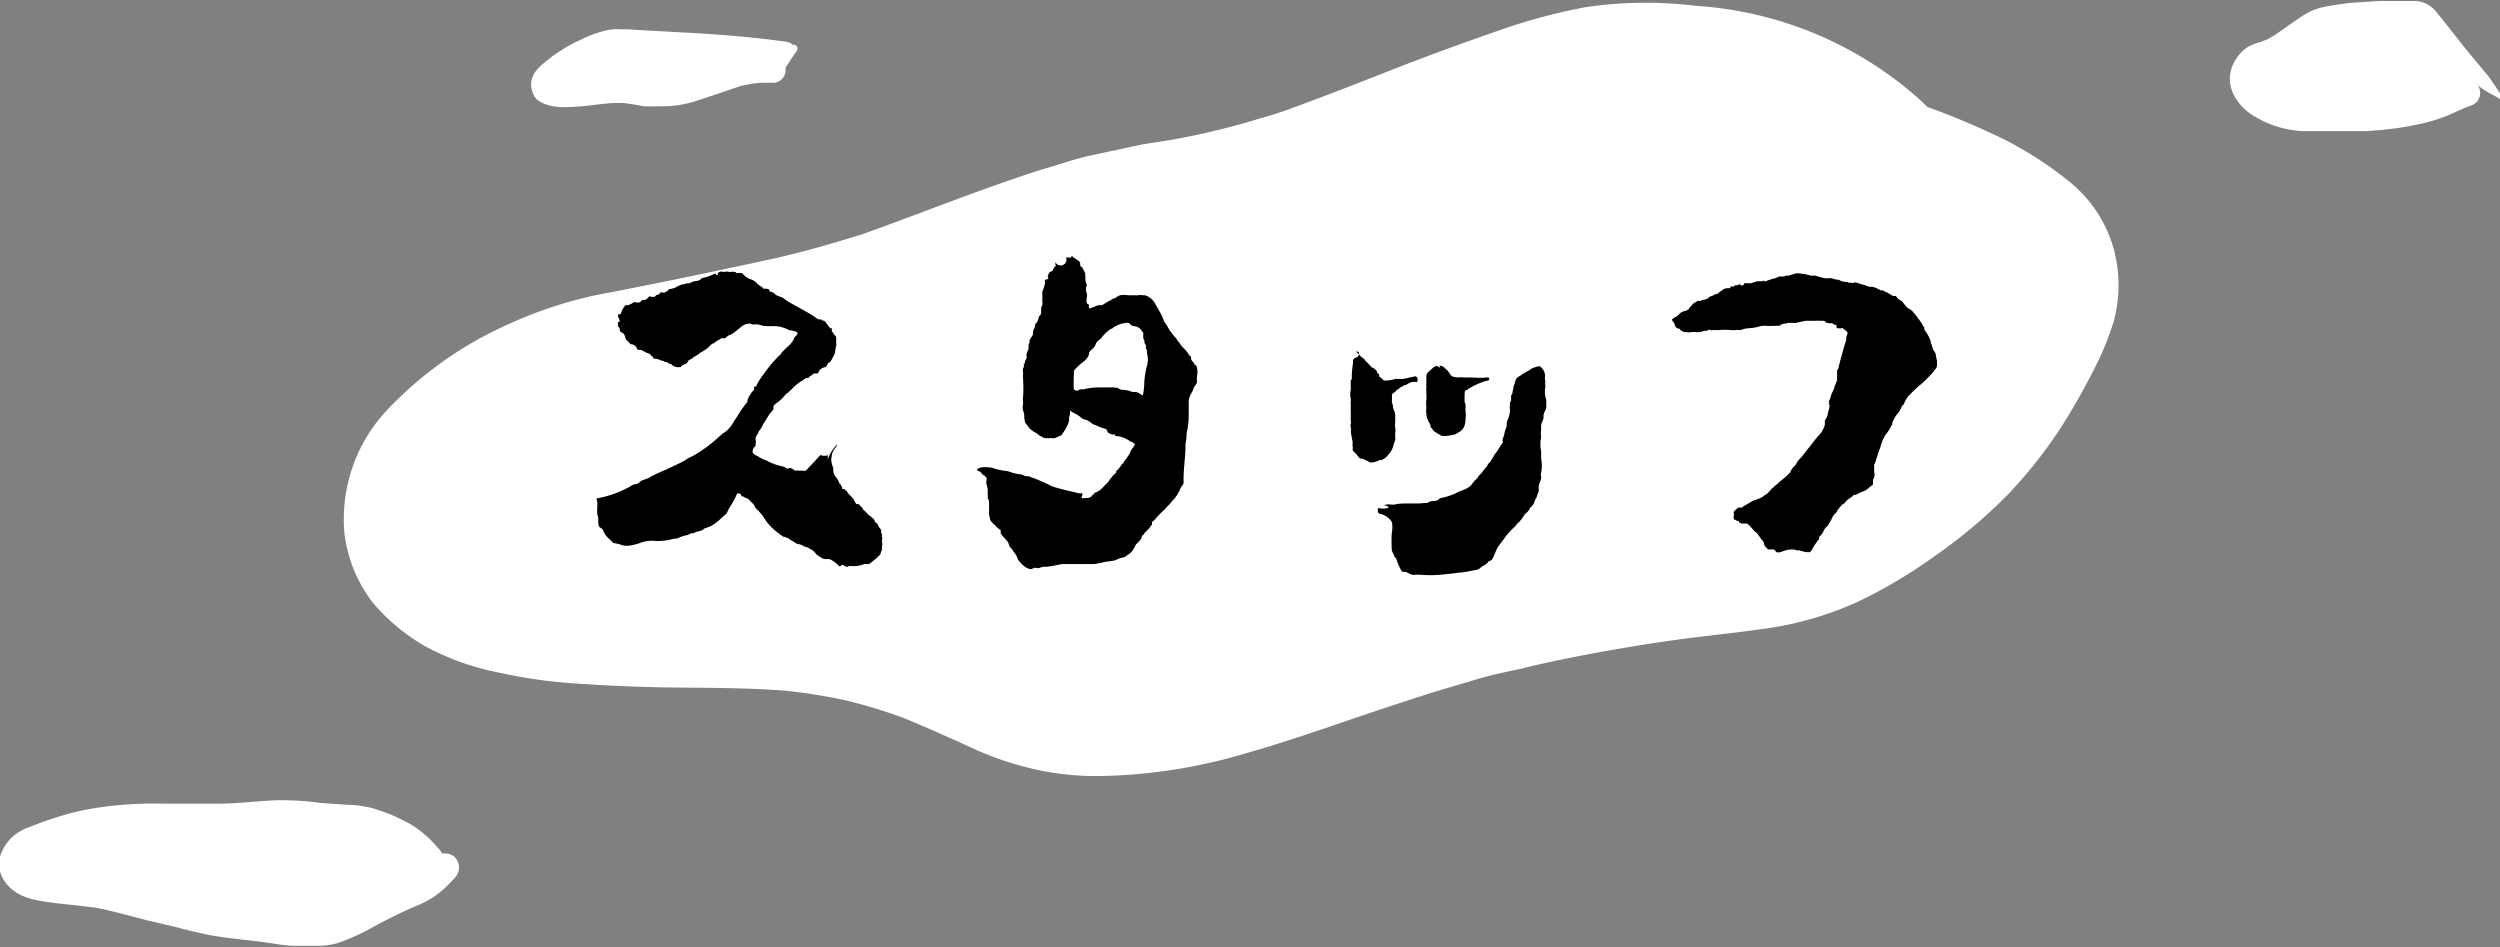
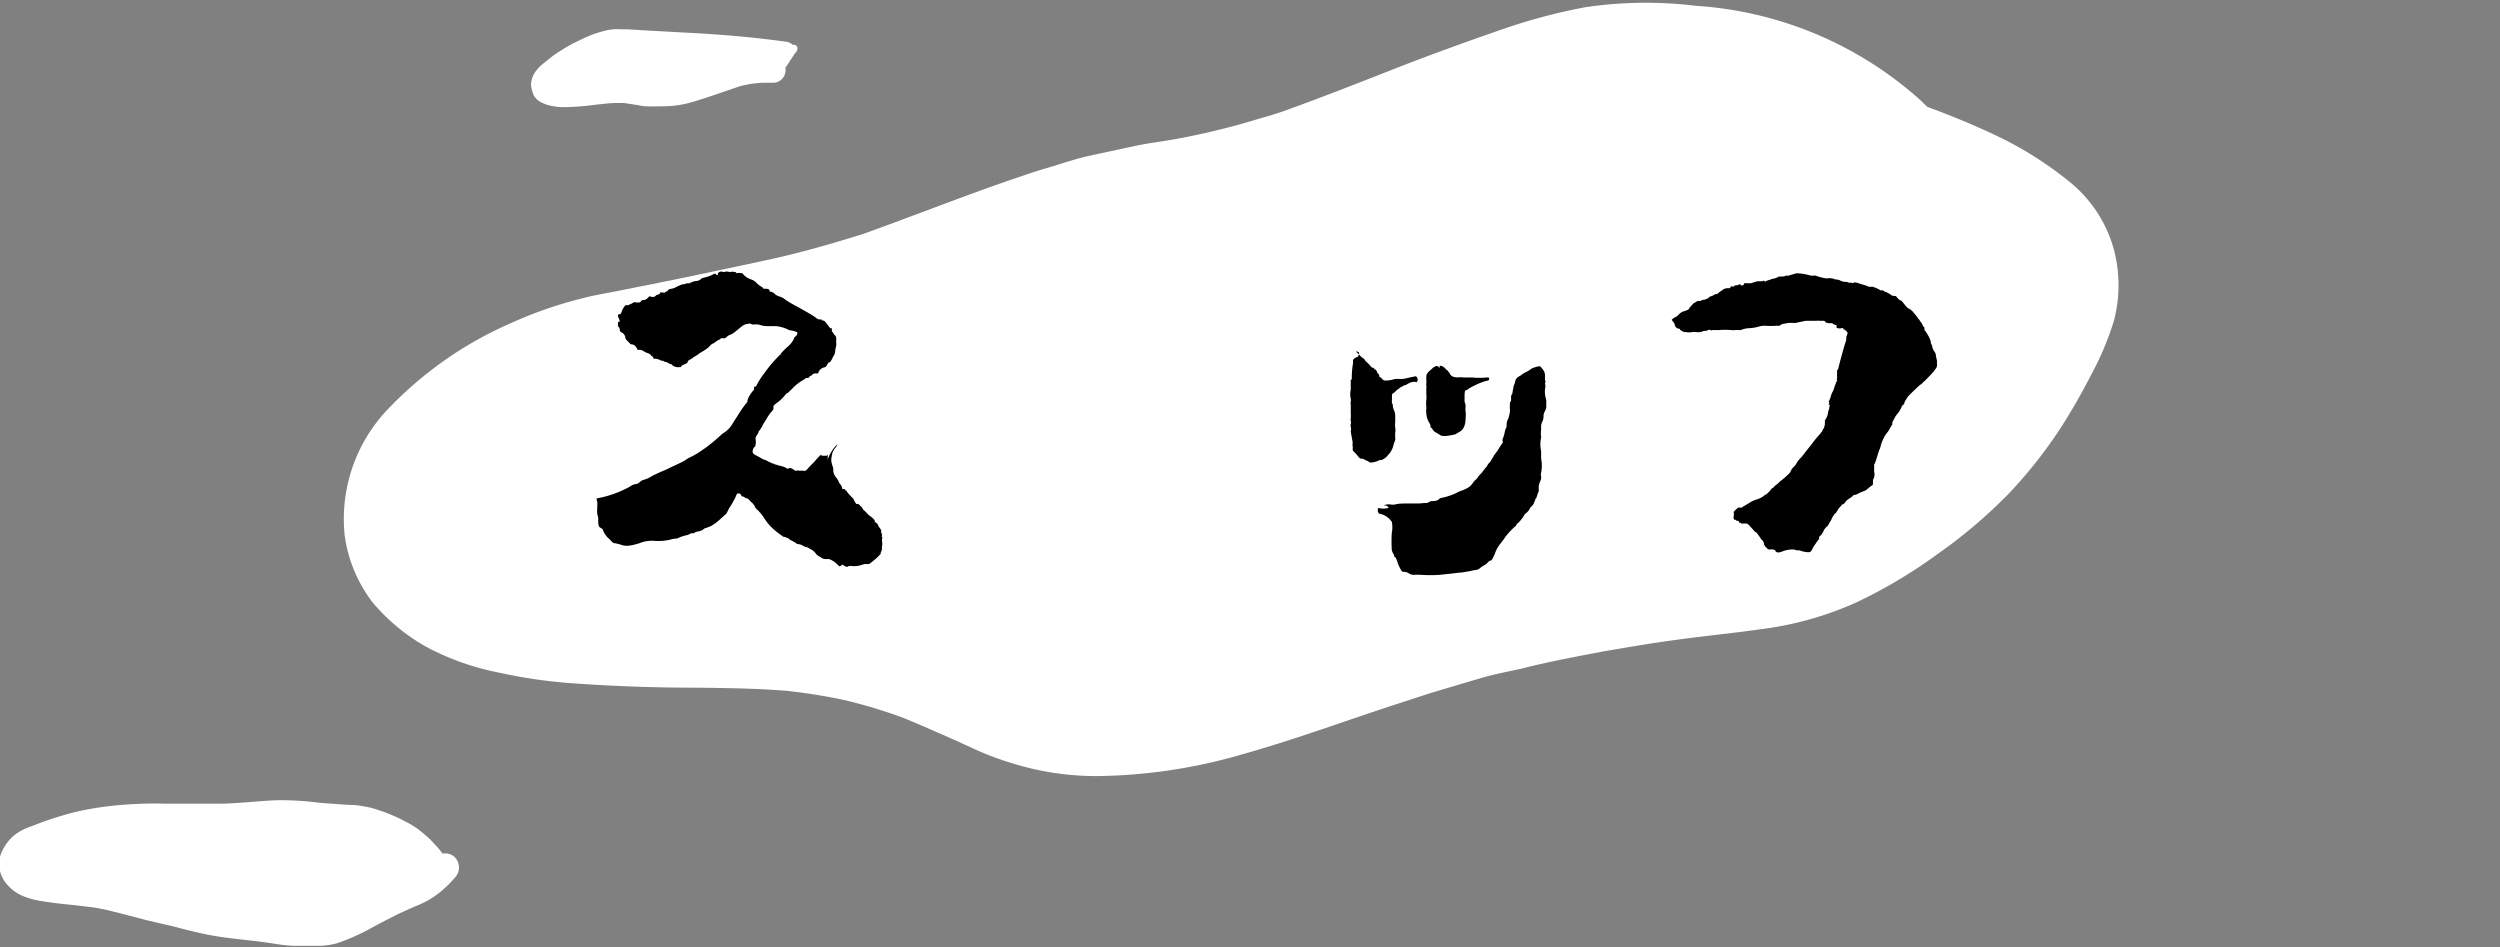
<svg xmlns="http://www.w3.org/2000/svg" width="145.64" height="55.17" viewBox="0 0 145.64 55.17">
  <rect x="0" y="0" width="145.64" height="55.17" fill="#808080" stroke="none" />
  <defs>
    <style>.cls-1{fill:#fff;}</style>
  </defs>
  <g id="レイヤー_2" data-name="レイヤー 2">
    <g id="レイヤー_1-2" data-name="レイヤー 1">
      <path class="cls-1" d="M123.15,14.55a8.14,8.14,0,0,1,0,4.13,17,17,0,0,1-1.32,3.14A36,36,0,0,1,120,25a27.21,27.21,0,0,1-3,3.78,29.66,29.66,0,0,1-4.2,3.55,28.86,28.86,0,0,1-4.67,2.77,19.39,19.39,0,0,1-5.59,1.56c-1.68.24-3.37.4-5,.63-1.41.19-2.8.43-4.19.67-1.59.3-3.18.6-4.75,1-.78.17-1.56.32-2.32.54l-2.93.87c-1.22.4-2.44.79-3.65,1.2-2.42.82-4.83,1.67-7.28,2.36A31.39,31.39,0,0,1,64,45.21a16.37,16.37,0,0,1-4-.46,18.62,18.62,0,0,1-2.82-.93c-.56-.24-1.11-.51-1.66-.75-1-.44-2-.89-3-1.29a30.51,30.51,0,0,0-3.34-1,32.92,32.92,0,0,0-3.4-.54c-1.77-.14-3.55-.16-5.33-.18-2.3,0-4.59-.08-6.88-.24a29.16,29.16,0,0,1-4.47-.63,15.18,15.18,0,0,1-4.31-1.53,11.42,11.42,0,0,1-3.07-2.55,8.21,8.21,0,0,1-1.65-4,9.27,9.27,0,0,1,2.68-7.43,22,22,0,0,1,7-4.85A24.23,24.23,0,0,1,34,17.36c.64-.17,1.29-.27,1.94-.4L39,16.35q3-.62,6-1.27c1.79-.4,3.53-.9,5.28-1.45,2.94-1.05,5.84-2.21,8.8-3.22.64-.22,1.28-.44,1.94-.63s1.58-.51,2.37-.69L66,8.53c.75-.17,1.52-.26,2.27-.39a42.19,42.19,0,0,0,5.19-1.26l0,0L74,6.73l.74-.24h0c2.13-.77,4.23-1.59,6.34-2.42s4.29-1.62,6.46-2.37A33.4,33.4,0,0,1,92.36.42,23.94,23.94,0,0,1,98.8.34a21.65,21.65,0,0,1,13.08,5.5l.39.38.15.06a45.71,45.71,0,0,1,4.33,1.84,21.47,21.47,0,0,1,3.8,2.46A7.67,7.67,0,0,1,123.15,14.55Z" />
      <path d="M42.07,15.83a.31.31,0,0,0,.18,0,.47.47,0,0,1,.19,0,.18.18,0,0,0,.16,0c.09,0,.28,0,.3.07s0,0,.09,0,.3,0,.3.07a1,1,0,0,0,.44.3.77.77,0,0,1,.36.23,1.39,1.39,0,0,0,.26.2s.09.05.09.07,0,.05.11.05.26,0,.28.11.07.05.11.07a1.4,1.4,0,0,1,.17.09c.06.1.18.14.43.23a.68.68,0,0,1,.21.14,6.78,6.78,0,0,0,.67.39c.59.33,1,.56,1.15.69a.32.32,0,0,0,.18.07c.07,0,.09,0,.12,0a.05.05,0,0,0,.06.06.19.19,0,0,1,.12.05c.05.05.18.23.25.32s.12.12.16.07,0,0,0,.07,0,.12,0,.14a.19.19,0,0,1,.09.09l.07.12c.07,0,.1.13.1.25a.65.65,0,0,0,0,.21s0,.11,0,.13a2,2,0,0,0-.07.39.62.62,0,0,1-.09.23c-.05.07-.09.19-.14.26s-.11.18-.11.11-.12.12-.16.21a.25.25,0,0,1-.16.09.48.48,0,0,0-.3.25c0,.07-.07.1-.12.1a.18.18,0,0,0-.11,0s-.1,0-.16.09-.12,0-.14.1a.13.13,0,0,1-.12.07c-.07,0-.07,0-.09,0a.69.69,0,0,1-.16.12,2.71,2.71,0,0,0-.55.41,1.94,1.94,0,0,1-.26.25c0,.05-.16.12-.2.16a2.34,2.34,0,0,1-.55.53.89.89,0,0,0-.17.16s0,0,0,.05a.84.84,0,0,0,0,.14,2.49,2.49,0,0,1-.19.23,4.41,4.41,0,0,0-.25.39l-.16.25a1.51,1.51,0,0,1-.26.42s0,0,0,0a.37.37,0,0,1-.07.16,1.27,1.27,0,0,0-.12.23A1.08,1.08,0,0,1,44,26a.36.36,0,0,0-.14.39.55.55,0,0,0,.23.16l.32.18.11.05a.74.74,0,0,1,.21.09.88.88,0,0,0,.21.09s0,0,0,0A.05.05,0,0,0,45,27l.07,0a.1.1,0,0,0,.07.05,1.83,1.83,0,0,1,.23.07,2.13,2.13,0,0,1,.27.07.26.26,0,0,1,.14.07.2.2,0,0,0,.23,0s.07,0,.21.09.14.1.16.07.12,0,.18,0l.12,0s.09,0,.09,0a.34.34,0,0,0,.16,0,.61.61,0,0,0,.16-.16l.26-.27c.11-.1.25-.28.34-.37s.16-.16.16-.12,0,.05.07.05.12,0,.12,0,0,0,0,0,0,0,.09,0,.07-.07.09-.07,0,0,0,.07v.19c0,.09,0,.11,0,.09a.08.08,0,0,0,0-.07,2.36,2.36,0,0,1,.55-.87s0,.06-.07.16a.91.91,0,0,0-.25.55.77.77,0,0,0,0,.37,1.66,1.66,0,0,0,.09.29,1,1,0,0,1,0,.17.77.77,0,0,0,.19.41,1,1,0,0,1,.16.3s0,0,0,0a.6.6,0,0,1,.17.28c0,.07,0,.07.09.07a.09.09,0,0,1,.09.05.12.12,0,0,0,.09.06c0,.05.07.14.3.37.07.07.11.12.11.14s.14.28.17.25a.21.21,0,0,1,.18.07s0,.05.07.07l.11.14c0,.07.1.11.12.14l.11.11a.92.92,0,0,0,.14.14c.09.05.35.28.32.3s0,.07.1.14.11.2.16.25.09.14.11.14,0,.07,0,.11a.26.26,0,0,0,.05.14c0,.05,0,.05,0,.09s-.05.05,0,.07,0,.09,0,.25a.76.76,0,0,1,0,.33.71.71,0,0,0,0,.18.59.59,0,0,1-.07.14.31.31,0,0,0,0,.09,3.48,3.48,0,0,1-.3.3l-.26.21a.28.28,0,0,1-.18.09c-.05,0-.14,0-.23,0a1.51,1.51,0,0,1-.67.12.62.62,0,0,0-.23,0c-.09.07-.16.05-.36-.09L48.92,33a.53.53,0,0,1-.11-.09,1.4,1.4,0,0,0-.25-.21c-.21-.13-.26-.13-.28-.13s-.05,0-.07,0-.07,0-.11,0a.49.49,0,0,1-.33-.14c-.07,0-.13-.09-.16-.09s-.14-.2-.3-.3l-.2-.11a.4.4,0,0,0-.19-.07,1,1,0,0,1-.18-.09.56.56,0,0,0-.23-.07.27.27,0,0,1-.16-.07c-.05-.05-.14-.07-.19-.12a.42.42,0,0,1-.18-.11.25.25,0,0,0-.14-.07.14.14,0,0,1-.09-.05.18.18,0,0,0-.09,0,4.87,4.87,0,0,1-.55-.41,3,3,0,0,1-.58-.67,1.8,1.8,0,0,0-.18-.25c-.07-.1-.14-.14-.14-.17s0,0-.07-.06-.09-.1-.14-.14a.6.6,0,0,0-.23-.32c-.16-.19-.23-.23-.27-.23a.51.51,0,0,1-.12-.05.13.13,0,0,0-.11-.05s-.05,0-.1-.09-.06-.09-.13-.09h-.1l-.11.25a4.85,4.85,0,0,1-.35.6l-.16.32-.39.35a2.83,2.83,0,0,1-.5.37.26.26,0,0,0-.12.06s-.07,0-.14.05a.34.34,0,0,0-.2.09.25.25,0,0,1-.12.07l-.16.05c-.14,0-.32.14-.34.11s-.1,0-.19.05-.2.07-.3.09l-.27.09c-.07.05-.12.07-.35.09a1.82,1.82,0,0,0-.2.05,3.2,3.2,0,0,1-.9.07,1.9,1.9,0,0,0-.9.14c-.6.18-.83.18-1.1.07l-.28-.07c-.11,0-.14,0-.34-.23a1.22,1.22,0,0,1-.39-.53c0-.05-.05-.09-.14-.14s-.14-.09-.14-.46a.59.59,0,0,0-.05-.3,2.24,2.24,0,0,1,0-.5.1.1,0,0,1,0-.07s0-.07,0-.14c-.06-.25-.06-.25,0-.25a6.31,6.31,0,0,0,1.91-.69.74.74,0,0,1,.32-.14c.05,0,.09,0,.21-.09a.61.61,0,0,1,.3-.17,1.6,1.6,0,0,0,.43-.2c.17-.09.53-.26.81-.37.57-.28,1-.46,1.17-.58a1.33,1.33,0,0,1,.21-.13,4.59,4.59,0,0,0,.78-.46l.23-.16a11.73,11.73,0,0,0,.9-.76s0,0,.07-.05a1.52,1.52,0,0,0,.43-.39c.07-.09.23-.37.37-.57a6.84,6.84,0,0,1,.6-.86.16.16,0,0,0,0-.09,1.71,1.71,0,0,1,.39-.62s0,0,0-.09,0-.09.07-.09a.06.06,0,0,0,.07-.07,4.62,4.62,0,0,1,.48-.74,7.27,7.27,0,0,1,.85-1c.07-.05.1-.09.1-.12a3.66,3.66,0,0,1,.43-.43,1.37,1.37,0,0,0,.32-.42s0-.09.12-.16a.39.39,0,0,0,.09-.18c0-.07-.27-.14-.44-.16a.25.25,0,0,1-.13-.05A2.06,2.06,0,0,0,45.2,19c-.09,0-.35,0-.42,0s-.3,0-.43-.05c-.35-.11-.46,0-.58-.07s-.23,0-.23,0,0,0-.07,0a1,1,0,0,0-.23.11l-.39.32a1.84,1.84,0,0,1-.25.17.64.64,0,0,0-.28.16.17.17,0,0,1-.16.07.28.28,0,0,0-.16,0,.2.2,0,0,1-.14.09s-.11.07-.18.12-.09.09-.14.09-.14.09-.25.21a2.94,2.94,0,0,1-.35.25,1.2,1.2,0,0,0-.25.16.56.56,0,0,1-.14.09.42.42,0,0,1-.13.07.52.52,0,0,1-.19.14c-.09.05-.14.07-.16.14s-.07.11-.21.16a.54.54,0,0,0-.18.11c0,.05,0,.05-.18.05a.52.52,0,0,1-.33-.11.12.12,0,0,0-.11-.07l-.12-.05a.27.27,0,0,0-.13-.07.22.22,0,0,1-.17-.07.15.15,0,0,0-.09,0l-.11-.05a.86.86,0,0,0-.21-.07c-.14,0-.16,0-.18-.07a.19.19,0,0,0-.12-.11s0,0,0,0a.2.2,0,0,0-.1-.11l-.23-.09c-.16-.09-.2-.14-.34-.14s-.12,0-.16-.09a.39.39,0,0,0-.28-.23c-.07,0-.09,0-.16-.09l-.14-.14a.42.42,0,0,1-.09-.14c0-.14-.11-.28-.21-.32s-.09-.07-.11-.14A.33.33,0,0,0,36,19s0,0,0-.14,0-.11.07-.11,0-.09,0-.19a.26.26,0,0,1-.07-.16c0-.07,0-.07.07-.09s.09,0,.14-.14a1.06,1.06,0,0,1,.23-.39s.07,0,.09,0,.05,0,.07,0l.14-.07a.45.45,0,0,0,.16-.09.17.17,0,0,1,.14,0h.14c.09,0,.11,0,.16-.07s.07-.07.09-.07,0,0,0,0,0,0,.06,0a.36.36,0,0,0,.26-.14c.07-.07.09-.09.14-.07a.33.33,0,0,0,.27,0s.05-.07.12-.09a.59.59,0,0,0,.18-.09c0-.07,0-.07.14-.05s.11,0,.14,0,0-.05.07-.05a.14.14,0,0,0,.09-.06.21.21,0,0,1,.16-.1.87.87,0,0,0,.34-.11,2.05,2.05,0,0,1,.37-.16.34.34,0,0,0,.21-.05.18.18,0,0,1,.09,0,.36.36,0,0,0,.18-.05.82.82,0,0,1,.33-.09.5.5,0,0,0,.23-.09.3.3,0,0,1,.18-.1,2.21,2.21,0,0,0,.53-.18c.11-.07.16-.07.21,0s.06,0,.09,0,0,0,0-.06S42,15.78,42.07,15.83Z" />
-       <path d="M62.45,14.91l.09.09a1.52,1.52,0,0,1,.21.14.29.29,0,0,1,.18.23c0,.11,0,.16.09.18s0,0,0,0,.07.09.11.19.1.16.1.25a.13.13,0,0,0,0,.11s0,.12,0,.19a.62.62,0,0,0,.07.25.13.13,0,0,1,0,.12.51.51,0,0,0,0,.39.44.44,0,0,1,0,.32s0,.11,0,.18,0,.12.07.16.07.05.07.1a.17.17,0,0,0,0,.11c0,.07,0,.07.32-.05a1.26,1.26,0,0,1,.23-.09,0,0,0,0,0,0,0s0,0,.07,0l.14,0,.23-.14.12-.07a.16.16,0,0,1,.09-.05.2.2,0,0,0,.11-.06.25.25,0,0,1,.14-.07.35.35,0,0,0,.14-.07.68.68,0,0,1,.23-.12,1.37,1.37,0,0,1,.46,0l.41,0a.41.41,0,0,0,.16,0,.64.64,0,0,1,.26,0,.51.51,0,0,1,.32.07,1,1,0,0,1,.46.49s0,0,0,0a7.32,7.32,0,0,1,.37.67c.07.14.11.3.16.37a1.81,1.81,0,0,1,.18.27,3.21,3.21,0,0,0,.44.6.26.26,0,0,1,.09.14s.07.07.12.14.09.11.09.13.07.07.11.14a2,2,0,0,1,.37.44c.05.07.09.11.12.11s0,.05,0,.1a.31.31,0,0,0,.07.16s.12.11.12.16,0,0,.07.07.07.07.09.18a1,1,0,0,1,0,.48,1.38,1.38,0,0,0,0,.26s0,.09,0,.09,0,0,0,0a.59.59,0,0,1-.12.21.76.76,0,0,0-.13.3,1.72,1.72,0,0,0-.14.25.88.88,0,0,0-.09.35,1.06,1.06,0,0,1,0,.18s0,.25,0,.53,0,.62-.12,1.13c0,.36-.07.64-.07.66s0,.12,0,.23c0,.39-.11,1.24-.11,1.75v.3l-.1.16a1.75,1.75,0,0,0-.11.18.3.3,0,0,1-.07.16.33.33,0,0,0-.07.14s-.07.09-.16.23a1.32,1.32,0,0,0-.21.23s-.07.09-.14.16-.13.12-.13.14a2.12,2.12,0,0,1-.26.25c-.13.14-.32.33-.39.42a1.09,1.09,0,0,1-.2.18s0,.05,0,.07a.05.05,0,0,1,0,.05s0,0,0,0a.06.06,0,0,1,0,.05.25.25,0,0,0-.11.13,1.51,1.51,0,0,1-.21.23l-.14.14s0,.05-.07.09a.31.31,0,0,0-.07.12,0,0,0,0,1,0,0s0,.07-.07.14a1.12,1.12,0,0,1-.16.19.53.53,0,0,0-.16.2,1.12,1.12,0,0,1-.32.44,1.27,1.27,0,0,0-.21.14.23.23,0,0,1-.14.07,1.17,1.17,0,0,0-.41.14s-.12.06-.42.09a3.2,3.2,0,0,0-.48.09l-.39.07-.28,0s-.07,0-.11,0a.9.9,0,0,0-.19,0l-.69,0-.62,0-.34.07a4.4,4.4,0,0,1-.62.09.7.7,0,0,0-.35.07.32.32,0,0,1-.14,0,.32.32,0,0,0-.18,0l-.14.06-.11,0-.21-.09a1.55,1.55,0,0,1-.48-.49,1.05,1.05,0,0,0-.19-.36.82.82,0,0,1-.11-.17.71.71,0,0,0-.07-.09s-.12-.11-.12-.16a.91.91,0,0,0-.11-.25c-.32-.35-.37-.42-.39-.48a.47.47,0,0,1,0-.16c0-.05-.19-.1-.3-.28a1.32,1.32,0,0,1-.33-.35.23.23,0,0,0,0-.09,1,1,0,0,1-.05-.43v-.19c0-.39,0-.44-.07-.5a.53.53,0,0,1,0-.17s0-.06,0-.06a.62.62,0,0,1,0-.23,1.67,1.67,0,0,0-.07-.35.53.53,0,0,1,0-.3c0-.07,0-.09,0-.11l-.1-.1a.11.11,0,0,0-.09-.06s-.09-.07-.13-.14a.22.22,0,0,0-.12-.09c-.09,0-.14-.1-.11-.12a.66.66,0,0,1,.45-.11,1.53,1.53,0,0,1,.6.09,3.86,3.86,0,0,0,.74.14,3.37,3.37,0,0,0,.67.18s.06,0,.11,0a1.36,1.36,0,0,0,.25.11c.07,0,.14,0,.16,0a.87.87,0,0,1,.17.07,3.89,3.89,0,0,1,.52.2c.23.09.46.21.51.23a1,1,0,0,0,.18.09c.17.07.92.26,1.11.3s.25.05.39.1a.92.92,0,0,0,.27,0A.62.62,0,0,1,63,29c0,.05.37,0,.46,0a.27.27,0,0,1,.12-.07.54.54,0,0,1,.09-.12.1.1,0,0,1,.07,0s0,0,0-.07a.3.3,0,0,1,.14-.07,1.07,1.07,0,0,0,.39-.3l.25-.25a1.85,1.85,0,0,0,.14-.19s.12-.16.21-.25.18-.16.16-.19,0-.06.09-.13a2.2,2.2,0,0,0,.23-.3s0-.05.09-.07,0,0,0-.05a3.62,3.62,0,0,0,.41-.6c0-.09.16-.27.21-.34l.07-.14,0,0s-.07,0-.18-.12l-.07,0a1.77,1.77,0,0,0-.74-.33c-.14,0-.18,0-.2-.09s0,0-.1,0a.7.7,0,0,1-.18-.05.29.29,0,0,0-.12-.07L64.45,25l-.3-.09-.25-.11a.39.39,0,0,0-.14-.05,1,1,0,0,1-.25-.16.91.91,0,0,0-.35-.16s-.14-.05-.14-.07a2.16,2.16,0,0,0-.5-.32l-.19-.12,0,.19c0,.09-.05.18-.05.2a.1.1,0,0,1,0,.07s0,.07,0,.14a2.24,2.24,0,0,1-.3.62.85.85,0,0,0-.09.14c0,.05-.07.09-.09.09l-.21.09a.42.42,0,0,1-.27.07.47.47,0,0,0-.21,0c-.16,0-.32,0-.34-.05s0,0,0,0l-.16-.07-.25-.19a1.28,1.28,0,0,1-.4-.29l-.23-.3a1.33,1.33,0,0,1-.06-.42,1.13,1.13,0,0,0-.07-.3.62.62,0,0,1,0-.36c0-.14,0-.21,0-.23a.31.31,0,0,1,0-.19,6.9,6.9,0,0,0,0-1s0-.07,0-.07,0,0,0-.09a.32.32,0,0,1,0-.14s0-.06,0-.16a.34.34,0,0,1,.05-.3s0,0,0-.09-.05-.09,0-.09.05,0,.05-.07a.57.57,0,0,1,.11-.25v-.09a.22.22,0,0,1,0-.14c0-.05,0-.12.06-.19a.47.47,0,0,0,.05-.16s0-.07,0-.13,0-.14.05-.17,0,0,0-.06,0-.07,0-.07,0,0,0,0a1,1,0,0,1,.09-.18l.12-.19a.43.43,0,0,1,0-.14.7.7,0,0,1,.05-.18.91.91,0,0,1,.07-.14s0,0,0-.07,0,0,0-.07a.57.57,0,0,0,.19-.32.35.35,0,0,1,.06-.16.27.27,0,0,0,.1-.18s0-.12,0-.12,0-.07,0-.14a.59.59,0,0,1,.07-.2.31.31,0,0,0,0-.19c0-.11,0-.13,0-.2a.21.21,0,0,0,0-.1s0,0,0-.06a.32.32,0,0,0,0-.12.26.26,0,0,1,0-.11,2.32,2.32,0,0,0,.16-.49s0,0,0-.07.05,0,0,0,0-.16.09-.16a.08.08,0,0,0,.07-.14c0-.05,0-.07,0-.09a.09.09,0,0,0,.05-.09c0-.05.11-.14.16-.14s.11-.12.11-.14a.06.06,0,0,1,.05-.05s0-.07.07-.11,0-.09,0-.09,0-.05,0-.1,0-.06,0-.06A.09.09,0,0,0,62.1,15s.1,0,.16,0,.05.05.12,0Zm3.17,3.9a1.65,1.65,0,0,0-.78.28c0,.05-.14.07-.16.09a2.68,2.68,0,0,0-.39.35,1.84,1.84,0,0,0-.16.2,1,1,0,0,0-.28.26.63.63,0,0,1-.25.37,1.72,1.72,0,0,0-.16.18s0,.05,0,.05,0,0,0,.06a.92.92,0,0,1-.35.44,3.25,3.25,0,0,0-.53.51s0,.07,0,.14v.11a5.72,5.72,0,0,0,0,.83l.09.07c.09,0,.14,0,.16,0a.22.22,0,0,1,.16-.07c.07,0,.14,0,.16,0s.26-.09.79-.11c.29,0,.52,0,.55,0s0,0,0,0l.23,0,.23,0a.07.07,0,0,0,.1,0s0,0,.13.05a.33.33,0,0,0,.21.09,1.46,1.46,0,0,1,.58.12.42.42,0,0,0,.16,0,.59.59,0,0,1,.27.09,2.09,2.09,0,0,0,.21.12s0,0,0-.07a3.83,3.83,0,0,0,.07-.67,4.92,4.92,0,0,1,.16-1,1.34,1.34,0,0,0,0-.72.49.49,0,0,1,0-.13.26.26,0,0,0-.06-.14.18.18,0,0,1,0-.12s0-.07,0-.07-.09-.13-.09-.18,0-.05,0-.09-.07-.12-.07-.14a.14.14,0,0,0,0-.09.18.18,0,0,1,0-.09.3.3,0,0,0,0-.14l-.14-.19A.56.56,0,0,0,66,19a1.16,1.16,0,0,1-.21-.16A.22.22,0,0,0,65.62,18.81Z" />
      <path d="M79,20.49a2.68,2.68,0,0,1,.2.19.91.91,0,0,0,.23.2s.07.05.07.07.05.07.07.1.09.06.25.25.12.11.14.11a.16.16,0,0,1,.09.05s0,.07.07.07,0,0,.07.07,0,.11.09.16a.17.17,0,0,1,.07.14s0,.07.07.09.07.07.12.11.07.07.2.07a1.72,1.72,0,0,0,.51-.09,2.56,2.56,0,0,1,.37,0c.21,0,.48-.09.6-.11l.25-.05a.13.13,0,0,1,.09.1.15.15,0,0,1,0,.18c0,.07,0,.07-.11.05s-.28,0-.55.18c-.12,0-.23.11-.26.11a.28.28,0,0,0-.09.05.53.53,0,0,1-.11.09.5.5,0,0,0-.14.12.67.67,0,0,1-.14.11s-.07.05-.07.07a.15.15,0,0,1,0,.09s0,.07,0,.21a1.3,1.3,0,0,0,0,.21.16.16,0,0,1,.05.13.64.64,0,0,0,.07.28.82.82,0,0,1,.07.28c0,.09,0,.11,0,.13s0,0,0,.28a1.08,1.08,0,0,0,0,.32.83.83,0,0,1,0,.3,2.07,2.07,0,0,0,0,.28.34.34,0,0,1,0,.14l-.09.25a1.2,1.2,0,0,1-.32.62.92.92,0,0,1-.39.3l-.12,0c-.13.1-.55.19-.59.12a.76.76,0,0,0-.16-.09.65.65,0,0,1-.19-.1.18.18,0,0,0-.11,0,.33.33,0,0,1-.19-.14,2.05,2.05,0,0,0-.2-.23c-.1-.09-.12-.14-.12-.18a.68.68,0,0,0,0-.19.39.39,0,0,1,0-.16s0-.07,0-.07,0,0,0,0-.11-.58-.11-.65a.39.39,0,0,0,0-.23.37.37,0,0,1,0-.18.26.26,0,0,0,0-.18,1,1,0,0,1,0-.19.75.75,0,0,0,0-.21c0-.11,0-.13,0-.16s0-.11,0-.2,0-.19,0-.23a.13.13,0,0,1,0-.12.55.55,0,0,0,0-.18,1.18,1.18,0,0,1,0-.53c0-.07,0-.16,0-.16a2,2,0,0,1,0-.21c0-.14,0-.18,0-.21a.07.07,0,0,1,.06,0s0-.07,0-.16c0-.41.07-.78.07-.8a.43.43,0,0,0,0-.14c0-.05,0-.07.09-.14a.25.25,0,0,1,.14-.07s.07,0,.12-.18S78.94,20.47,79,20.49Zm10.76.88a.62.62,0,0,0,.09.11.65.65,0,0,1,.16.44.75.75,0,0,0,0,.23.15.15,0,0,1,0,.16c0,.05,0,.05,0,.07a.44.44,0,0,1,0,.25,1.52,1.52,0,0,0,.07.67s0,0,0,.18,0,.19,0,.21,0,.09-.07.25a.55.55,0,0,0-.09.32.63.63,0,0,1-.07.3.6.6,0,0,0-.07.33c0,.09,0,.13,0,.13a1.87,1.87,0,0,0,0,.46,1.9,1.9,0,0,0,0,.81s0,0,0,.07,0,.11,0,.36a2,2,0,0,1,0,.81.43.43,0,0,0,0,.23l0,.14-.07.18a1.19,1.19,0,0,0-.07.23c0,.05,0,.09,0,.12s0,0,0,.09,0,.09,0,.11a.84.84,0,0,0-.07.16,1.71,1.71,0,0,1-.07.21c0,.05-.07.07-.07.09a.1.1,0,0,1,0,.07.4.4,0,0,0-.07.16.94.94,0,0,1-.14.19.3.3,0,0,0-.12.16.81.81,0,0,1-.18.21.35.35,0,0,0-.14.16,2.44,2.44,0,0,1-.32.41.28.28,0,0,0-.12.12.28.28,0,0,1-.11.13,4,4,0,0,0-.55.6c-.07.12-.19.25-.23.32a1.87,1.87,0,0,0-.37.65c-.14.3-.18.39-.25.39s-.12.07-.16.11a.7.7,0,0,1-.17.14,1.88,1.88,0,0,0-.25.16.47.47,0,0,1-.34.14l-.33.07-.41.07c-.18,0-.57.07-.87.09a7.17,7.17,0,0,1-1.47.05,2.6,2.6,0,0,0-.44,0,.58.58,0,0,1-.32-.09.55.55,0,0,0-.28-.09c-.09,0-.09,0-.14-.05a2.72,2.72,0,0,1-.23-.48c-.07-.23-.13-.35-.2-.35s0,0,0,0,0-.07,0-.09a.84.84,0,0,1-.14-.3,8.3,8.3,0,0,1,0-1,1.56,1.56,0,0,0,0-.64,1.12,1.12,0,0,0-.65-.46c-.11,0-.14-.07-.16-.14s0-.09,0-.11a.24.24,0,0,0,0-.1s0,0,0,0a1.27,1.27,0,0,0,.62,0,.2.2,0,0,0-.18-.14c-.18,0,0-.07.25-.07a.78.78,0,0,0,.35,0s.11-.05.66-.05c.35,0,.69,0,.74,0,.39-.05.44,0,.51-.07a.51.51,0,0,1,.3-.07.69.69,0,0,0,.27-.07A.3.3,0,0,1,84,29a3.91,3.91,0,0,0,.8-.26,1.44,1.44,0,0,1,.3-.14,2.87,2.87,0,0,0,.37-.16.88.88,0,0,0,.34-.32s.07-.09.12-.14a.77.77,0,0,0,.2-.23.55.55,0,0,1,.1-.11,1.43,1.43,0,0,0,.16-.19l.18-.23s.07-.06.07-.09a.51.51,0,0,1,.09-.14.59.59,0,0,0,.14-.18,1.11,1.11,0,0,1,.12-.18c0-.07.18-.26.29-.44s.23-.37.26-.39,0-.07,0-.09a.27.27,0,0,1,0-.14,1.62,1.62,0,0,0,.11-.35,1.24,1.24,0,0,1,.12-.36.63.63,0,0,0,0-.14s0-.16.09-.32a2.74,2.74,0,0,0,.1-.39s0,0,0-.07a.22.22,0,0,0,0-.12.34.34,0,0,1,0-.14s0,0,0,0,0-.07,0-.19a.62.62,0,0,1,.07-.16s0,0,0-.11,0-.14,0-.14,0-.05.07-.14a2.85,2.85,0,0,1,.06-.32c0-.12.07-.25.1-.34a.42.42,0,0,1,.23-.35.8.8,0,0,0,.2-.14l.16-.09.21-.11a1.52,1.52,0,0,1,.21-.14C89.61,21.32,89.73,21.32,89.75,21.37Zm-6.07-.05a.18.18,0,0,1,.11.05c.07.07.09.07.07,0s0-.07.12-.05a.66.66,0,0,1,.2.14.7.7,0,0,0,.16.14s0,.05.07.09c.1.23.21.28.51.3a1,1,0,0,1,.32,0c.09,0,.12,0,.14,0s.09,0,.37,0a4.45,4.45,0,0,0,.85,0c.11,0,.16,0,.14.1s-.07.07-.28.13a4.72,4.72,0,0,0-.94.44.17.17,0,0,1-.12.07c-.07,0-.09.11-.09.37s0,.25,0,.32a.51.51,0,0,1,.06.28.87.87,0,0,0,0,.27,1.44,1.44,0,0,1,0,.37c0,.46-.13.71-.41.85-.09.05-.14.07-.14.09s-.78.21-.92.07l-.23-.14a.52.52,0,0,1-.23-.2.12.12,0,0,0-.11-.1s0,0,0-.06a.4.4,0,0,0-.07-.21,1.2,1.2,0,0,1-.18-.6.56.56,0,0,1,0-.21.4.4,0,0,0,0-.13,2.18,2.18,0,0,1,0-.4,1.18,1.18,0,0,0,0-.34c0-.05,0-.12,0-.14a.08.08,0,0,0,0-.07s0-.07,0-.14a.37.37,0,0,0,0-.16.15.15,0,0,1,0-.09.82.82,0,0,0,0-.23c0-.27,0-.32.12-.46l.3-.27C83.59,21.37,83.65,21.32,83.68,21.32Z" />
      <path d="M104.65,15.92a3.17,3.17,0,0,1,.85.14l.12,0a.44.44,0,0,1,.16,0,2.73,2.73,0,0,0,.64.16,1.08,1.08,0,0,1,.33,0s.16.07.29.07a.4.4,0,0,1,.19.07l.21.06c.06,0,.11,0,.13,0a.28.28,0,0,1,.12.05,1.72,1.72,0,0,1,.18,0s.09.05.12,0,.09,0,.2,0a2.53,2.53,0,0,0,.33.11,1.7,1.7,0,0,1,.34.12.55.55,0,0,0,.21,0s0,0,0,0,0,0,0,0a1.85,1.85,0,0,1,.48.21.22.22,0,0,0,.12,0s.11.05.11.07l.14.05.19.11a.56.56,0,0,0,.18.1c.05,0,.05,0,.05,0s0,0,.06,0a.15.15,0,0,1,.1.07.74.74,0,0,0,.2.19c.1,0,.19.18.28.27a1.12,1.12,0,0,0,.18.19.13.13,0,0,1,.1.07s.09,0,.11.07.07,0,.09.09l.19.23c.07.09.13.2.16.2a.46.46,0,0,0,.09.14.59.59,0,0,1,.11.19.29.29,0,0,0,.1.13.11.11,0,0,1,0,.07.1.1,0,0,0,0,.07,2.24,2.24,0,0,1,.37.67s0,.07,0,.09a.81.81,0,0,1,.09.23.76.76,0,0,0,.14.3.3.3,0,0,1,.06.14,2.05,2.05,0,0,0,.07.34s0,.12,0,.23a.35.35,0,0,1-.07.26.92.92,0,0,0-.12.16c-.09.11-.18.2-.5.53-.14.11-.23.23-.26.23s-.57.52-.73.69a3.13,3.13,0,0,0-.21.34c0,.09-.07.16-.09.16s0,0-.07.09a.71.71,0,0,1-.11.21c0,.07-.19.25-.26.37l-.18.34a.78.78,0,0,0,0,.12s0,0,0,0a2.86,2.86,0,0,0-.16.28,3.08,3.08,0,0,1-.23.32,2.53,2.53,0,0,0-.28.62,1,1,0,0,1-.07.23,2.41,2.41,0,0,0-.13.39c-.1.3-.14.46-.19.49v.07a.46.46,0,0,1,0,.13c0,.05,0,.1,0,.23a.64.64,0,0,1,0,.33,1.58,1.58,0,0,0-.07.16.33.33,0,0,1,0,.13c0,.05,0,.07,0,.1a.11.11,0,0,1-.07.09,1,1,0,0,0-.18.14c-.16.13-.21.16-.23.16l-.23.09-.28.14s-.16,0-.2.09a2.29,2.29,0,0,1-.23.16.68.68,0,0,0-.21.21.31.31,0,0,1-.14.11s-.07,0-.07.07,0,0,0,0a1.22,1.22,0,0,0-.28.37s-.07.09-.09.09,0,0-.07.09-.11.18-.16.3a1.68,1.68,0,0,0-.14.23.27.27,0,0,1-.11.14.87.87,0,0,0-.19.25c0,.07-.09.14-.11.21l-.14.13a.38.38,0,0,0,0,.12s-.07.09-.11.14l-.21.3c-.16.32-.18.34-.32.34a1.55,1.55,0,0,1-.51-.11s-.09,0-.16,0l-.16-.05a1.65,1.65,0,0,0-.69.12c-.16.07-.3.07-.37,0s0-.07,0-.07a.34.34,0,0,1-.14-.05.34.34,0,0,0-.14,0s-.07,0-.09,0a.1.1,0,0,0-.07,0s-.07-.07-.11-.11a.39.39,0,0,1-.14-.23.3.3,0,0,0-.09-.19.75.75,0,0,1-.14-.18c-.12-.16-.21-.3-.25-.3s-.12-.12-.21-.21-.16-.2-.19-.2,0,0,0,0a.25.25,0,0,0-.12-.09c-.11,0-.16,0-.2,0s-.07,0-.12,0,0-.05-.07-.05-.07,0-.07-.07-.11,0-.16-.07-.09,0-.09,0a.14.14,0,0,0-.05-.09.37.37,0,0,1,0-.16.47.47,0,0,0,0-.19c0-.07,0-.07.18-.23s.07-.07.09-.07a.1.1,0,0,0,.07,0s0,0,.07,0,0,0,.07,0a.41.41,0,0,1,.12-.09l.32-.19a1.64,1.64,0,0,1,.44-.2,1.48,1.48,0,0,0,.34-.16.8.8,0,0,1,.21-.14,2,2,0,0,0,.32-.35s.07,0,.14-.11a1.87,1.87,0,0,1,.18-.14s.09-.09.14-.14a4.4,4.4,0,0,0,.6-.53.77.77,0,0,1,.25-.36,1.25,1.25,0,0,0,.14-.21,1.12,1.12,0,0,1,.2-.25c.14-.14.33-.42.65-.81a6.27,6.27,0,0,1,.53-.64c0-.05.09-.09.09-.12a.25.25,0,0,1,.05-.11c0-.05.06-.07.06-.09a1.37,1.37,0,0,1,.05-.19v-.18s0-.05,0-.07a1,1,0,0,0,.18-.42.87.87,0,0,1,.07-.25c0-.14.07-.23,0-.25s0-.05,0-.09.07-.05,0-.05,0-.05,0-.09l.07-.16a2.22,2.22,0,0,1,.09-.28,1.48,1.48,0,0,0,.14-.32.77.77,0,0,1,.09-.23s0-.05,0-.07,0,0,0,0,.1-.09.07-.11,0-.07,0-.14a1.17,1.17,0,0,0,0-.16.2.2,0,0,1,0-.09.1.1,0,0,0,0-.07s0,0,0-.05,0-.09.07-.18c.06-.28.36-1.38.43-1.56s0-.26.07-.37l.05-.16-.07-.09s-.07-.07-.12-.1-.07,0-.07-.07,0,0-.2,0-.19-.05-.19-.09,0-.05,0-.05a.05.05,0,0,1,0-.05H107a.42.42,0,0,1-.26-.11s0,0-.09,0,0,0-.07,0-.27-.05-.25-.07,0-.05-.09-.07l-.23,0a.45.45,0,0,0-.19,0l-.18,0c-.09,0-.14,0-.16,0s0,0,0,0h-.18c-.07,0-.12,0-.12,0l-.57.12a.41.41,0,0,1-.16,0l-.21,0c-.11,0-.25.05-.32.05a.42.42,0,0,0-.19.07.16.16,0,0,1-.09.05,1,1,0,0,0-.2,0,4.13,4.13,0,0,1-.56,0,1.13,1.13,0,0,0-.43.05,2.46,2.46,0,0,1-.58.09,1.45,1.45,0,0,0-.46.11s-.07,0-.11,0a.75.75,0,0,0-.21,0,1.16,1.16,0,0,1-.23,0,4.32,4.32,0,0,0-.74,0c-.09,0-.11,0-.13,0s-.12,0-.21,0-.09.05-.12,0a.21.21,0,0,0-.16,0,.31.31,0,0,1-.13.05.25.25,0,0,0-.12,0,.79.79,0,0,1-.41.07,1,1,0,0,0-.3,0,.88.88,0,0,1-.3,0,.21.21,0,0,0-.12,0s-.2-.09-.23-.13,0-.07-.09-.07a.28.28,0,0,1-.23-.21.38.38,0,0,0-.09-.18.56.56,0,0,1-.09-.14,1,1,0,0,1,.3-.19,0,0,0,0,0,0,0s.07-.07.12-.12a.8.8,0,0,1,.23-.16c.25-.07.32-.11.37-.18s0-.07,0-.07.07,0,.12-.09l.11-.12a.45.45,0,0,1,.16-.09.19.19,0,0,1,.12-.07.42.42,0,0,0,.14,0,.52.52,0,0,1,.2-.07.17.17,0,0,0,.14-.05.1.1,0,0,1,.07,0,.46.46,0,0,1,.23-.16.25.25,0,0,0,.11-.05l.14-.07c.05,0,.09,0,.09,0a1.69,1.69,0,0,1,.3-.23.46.46,0,0,1,.28-.11c.18,0,.18,0,.18-.05s.1-.07.14-.05l.09,0s0-.07.07-.07l.12,0c.07-.07.2-.07.2,0s0,0,.07,0,.1,0,.1-.07,0-.07,0-.05.07,0,.09,0a.1.1,0,0,1,.07,0s0,0,0,0,0,0,0,0,.12,0,.12,0,0,0,.13,0l.23-.07a.8.8,0,0,1,.23-.05.32.32,0,0,0,.14,0s.07,0,.09,0,0-.07.1,0,0,.05.09,0a1.36,1.36,0,0,1,.18-.07.53.53,0,0,0,.16-.06h0a1,1,0,0,0,.41-.14s0,0,.07,0a.18.18,0,0,0,.09,0,.24.24,0,0,1,.12,0,.25.25,0,0,0,.11-.05l.16,0Z" />
      <path class="cls-1" d="M46.34,2.63a.2.2,0,0,1,.1.27c0,.08-.09.15-.14.23a1.3,1.3,0,0,0-.1.15c-.08.12-.16.23-.23.35l-.21.31V4a.74.74,0,0,1-.65.82l-.7,0a6.82,6.82,0,0,0-.79.09L43.18,5c-.91.3-1.81.63-2.73.91a6.09,6.09,0,0,1-1.74.28L38,6.2c-.27,0-.54,0-.8-.07L36.34,6h-.42c-.41,0-.81.06-1.22.1A15.45,15.45,0,0,1,33,6.24h-.34a3.53,3.53,0,0,1-.8-.14,2.43,2.43,0,0,1-.37-.16,1,1,0,0,1-.35-.31A1.24,1.24,0,0,1,31,5.28a1.08,1.08,0,0,1-.06-.4,1.35,1.35,0,0,1,.32-.79,2.4,2.4,0,0,1,.39-.39l.3-.24c.18-.14.35-.28.54-.4l.29-.18c.13-.09.28-.17.42-.25s.45-.23.68-.34a6.62,6.62,0,0,1,1.49-.53,3,3,0,0,1,.84-.05l.41,0c1,.07,2.09.12,3.13.18,2,.1,4.07.26,6.1.55a.73.73,0,0,1,.19.07.28.28,0,0,1,.13.11A.19.19,0,0,1,46.34,2.63Z" />
      <path class="cls-1" d="M26.43,49.88a.85.85,0,0,1,.12,1.19,7,7,0,0,1-.71.73,5.29,5.29,0,0,1-.85.62,6.73,6.73,0,0,1-.9.42l-.75.34c-.51.25-1,.5-1.51.77a12.51,12.51,0,0,1-2.19,1,4.5,4.5,0,0,1-1,.15l-.55,0h-.87c-.59,0-1.17-.12-1.76-.2-1.13-.16-2.28-.23-3.41-.46-.61-.13-1.22-.27-1.82-.44L8.51,53.6c-.79-.21-1.58-.42-2.38-.61-.26-.05-.52-.11-.79-.14l-1-.12c-.6-.06-1.21-.12-1.81-.22a4.83,4.83,0,0,1-1.06-.26,2.43,2.43,0,0,1-1-.66,1.85,1.85,0,0,1-.5-1,1.76,1.76,0,0,1,.2-1.1,2.67,2.67,0,0,1,.6-.78,2.91,2.91,0,0,1,.89-.51l.81-.31c.58-.21,1.17-.39,1.77-.55A17.31,17.31,0,0,1,6.06,47a22.8,22.8,0,0,1,3.6-.18c1,0,2.05,0,3.07,0s2.22-.15,3.33-.2a16.9,16.9,0,0,1,2.57.15l1.68.12q.47,0,.9.09a4.26,4.26,0,0,1,.8.2,9.48,9.48,0,0,1,1.61.68,5.44,5.44,0,0,1,.73.44c.24.19.47.38.7.59l.29.31a4.58,4.58,0,0,1,.44.53A.84.84,0,0,1,26.43,49.88Z" />
-       <path class="cls-1" d="M145.64,5.8a1.41,1.41,0,0,1,0,.21h0c0-.06,0-.13,0-.19s0,0,0-.05l0,0,0,0,0,0c-.24-.16-.51-.28-.76-.43a3.43,3.43,0,0,1-.58-.42.57.57,0,0,1,.13.21.77.77,0,0,1-.43,1c-.5.17-1,.43-1.46.62a10.1,10.1,0,0,1-1.51.46c-.53.11-1.06.22-1.59.28l-.78.09-.85.06-1.22,0-.82,0-.88,0-.71,0a6,6,0,0,1-3.06-1,3,3,0,0,1-1-1.14,2,2,0,0,1-.1-1.58,2.5,2.5,0,0,1,.86-1.14,2.61,2.61,0,0,1,.81-.33l0,0h0l.44-.18.35-.2,1-.7.6-.41a3.75,3.75,0,0,1,1.42-.58c.52-.09,1-.17,1.54-.22l1.54-.1h2.06a1.6,1.6,0,0,1,.87.25,2,2,0,0,1,.51.5l.22.26,1.07,1.36c.37.47.75.93,1.13,1.38l0,0,.43.52c.16.19.29.39.43.59s.25.39.39.58A.84.84,0,0,1,145.64,5.8Z" />
    </g>
  </g>
</svg>